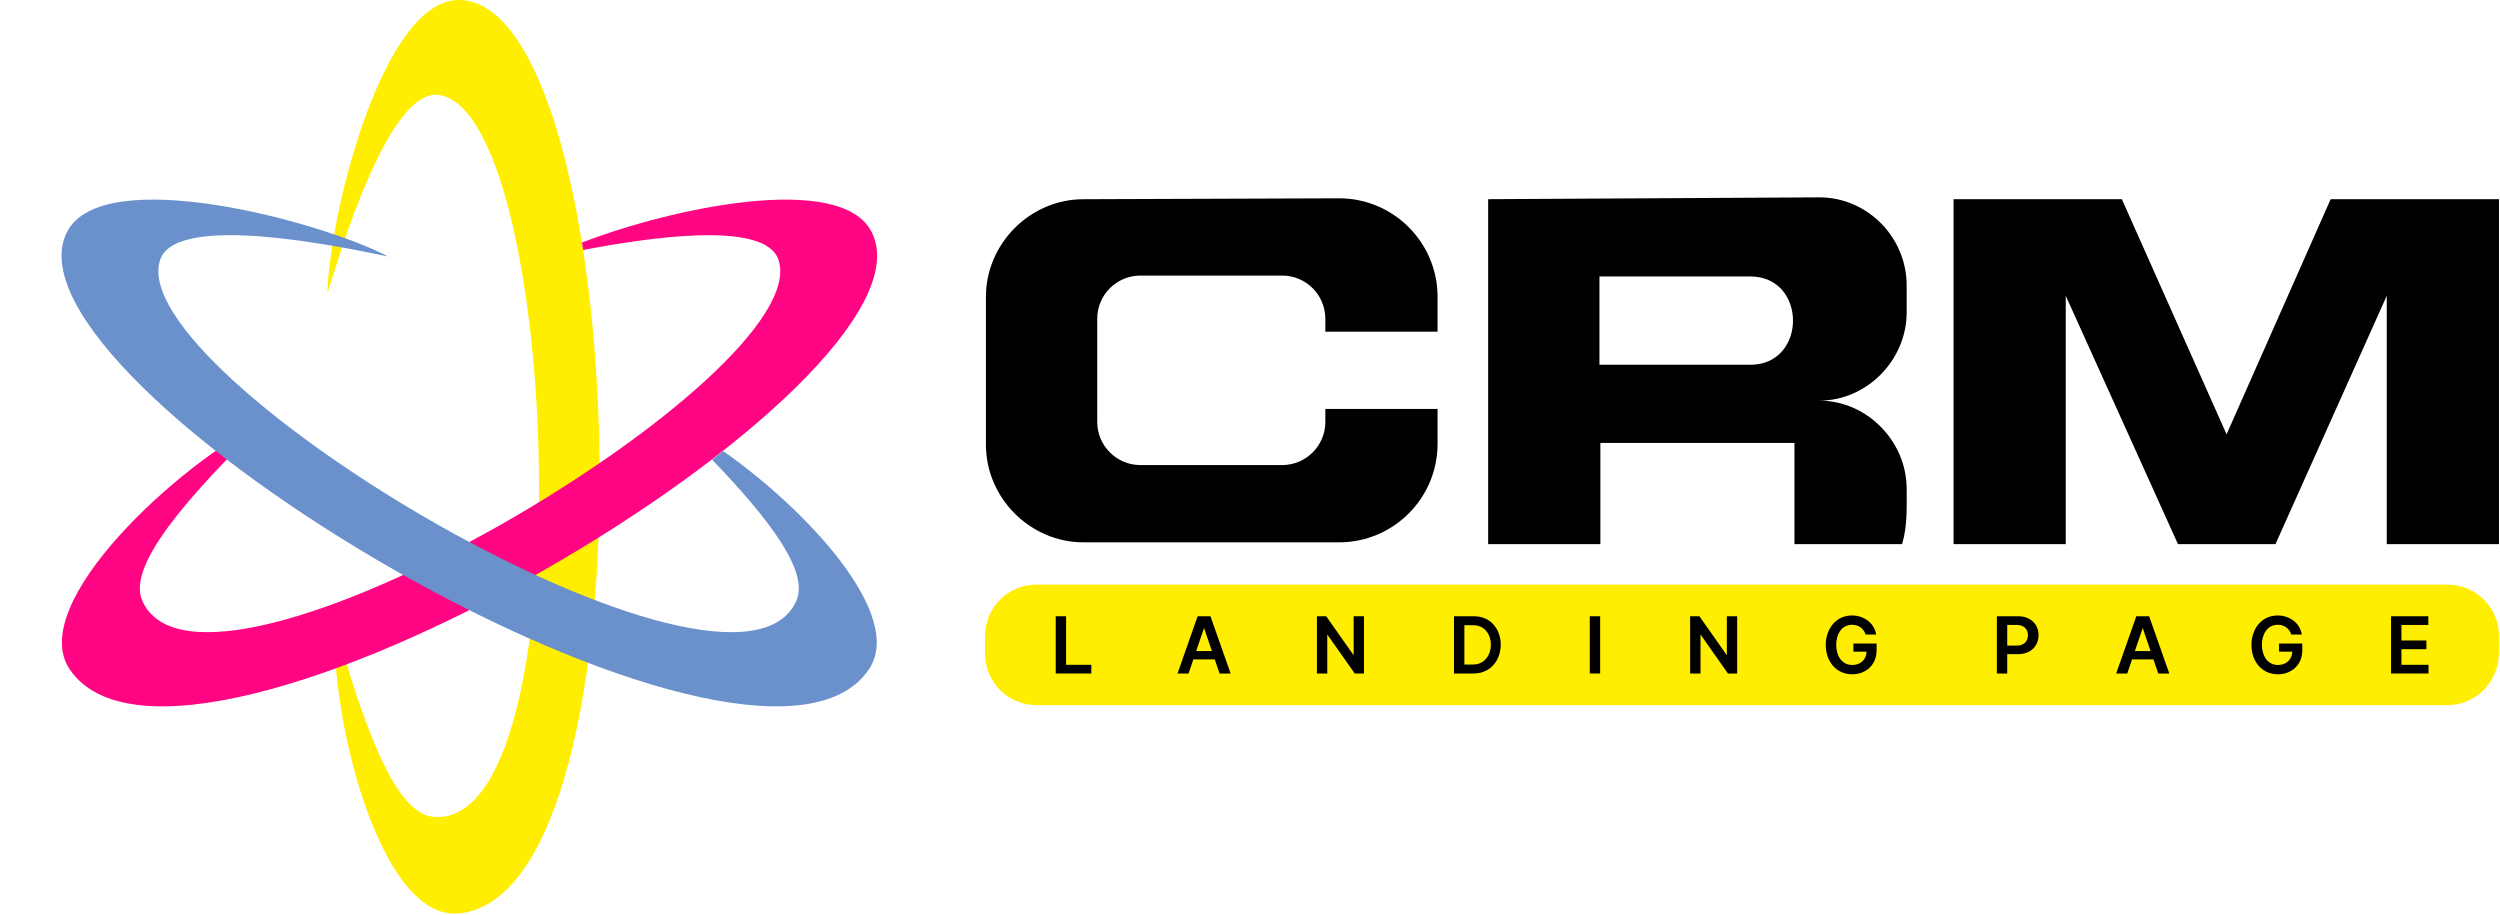
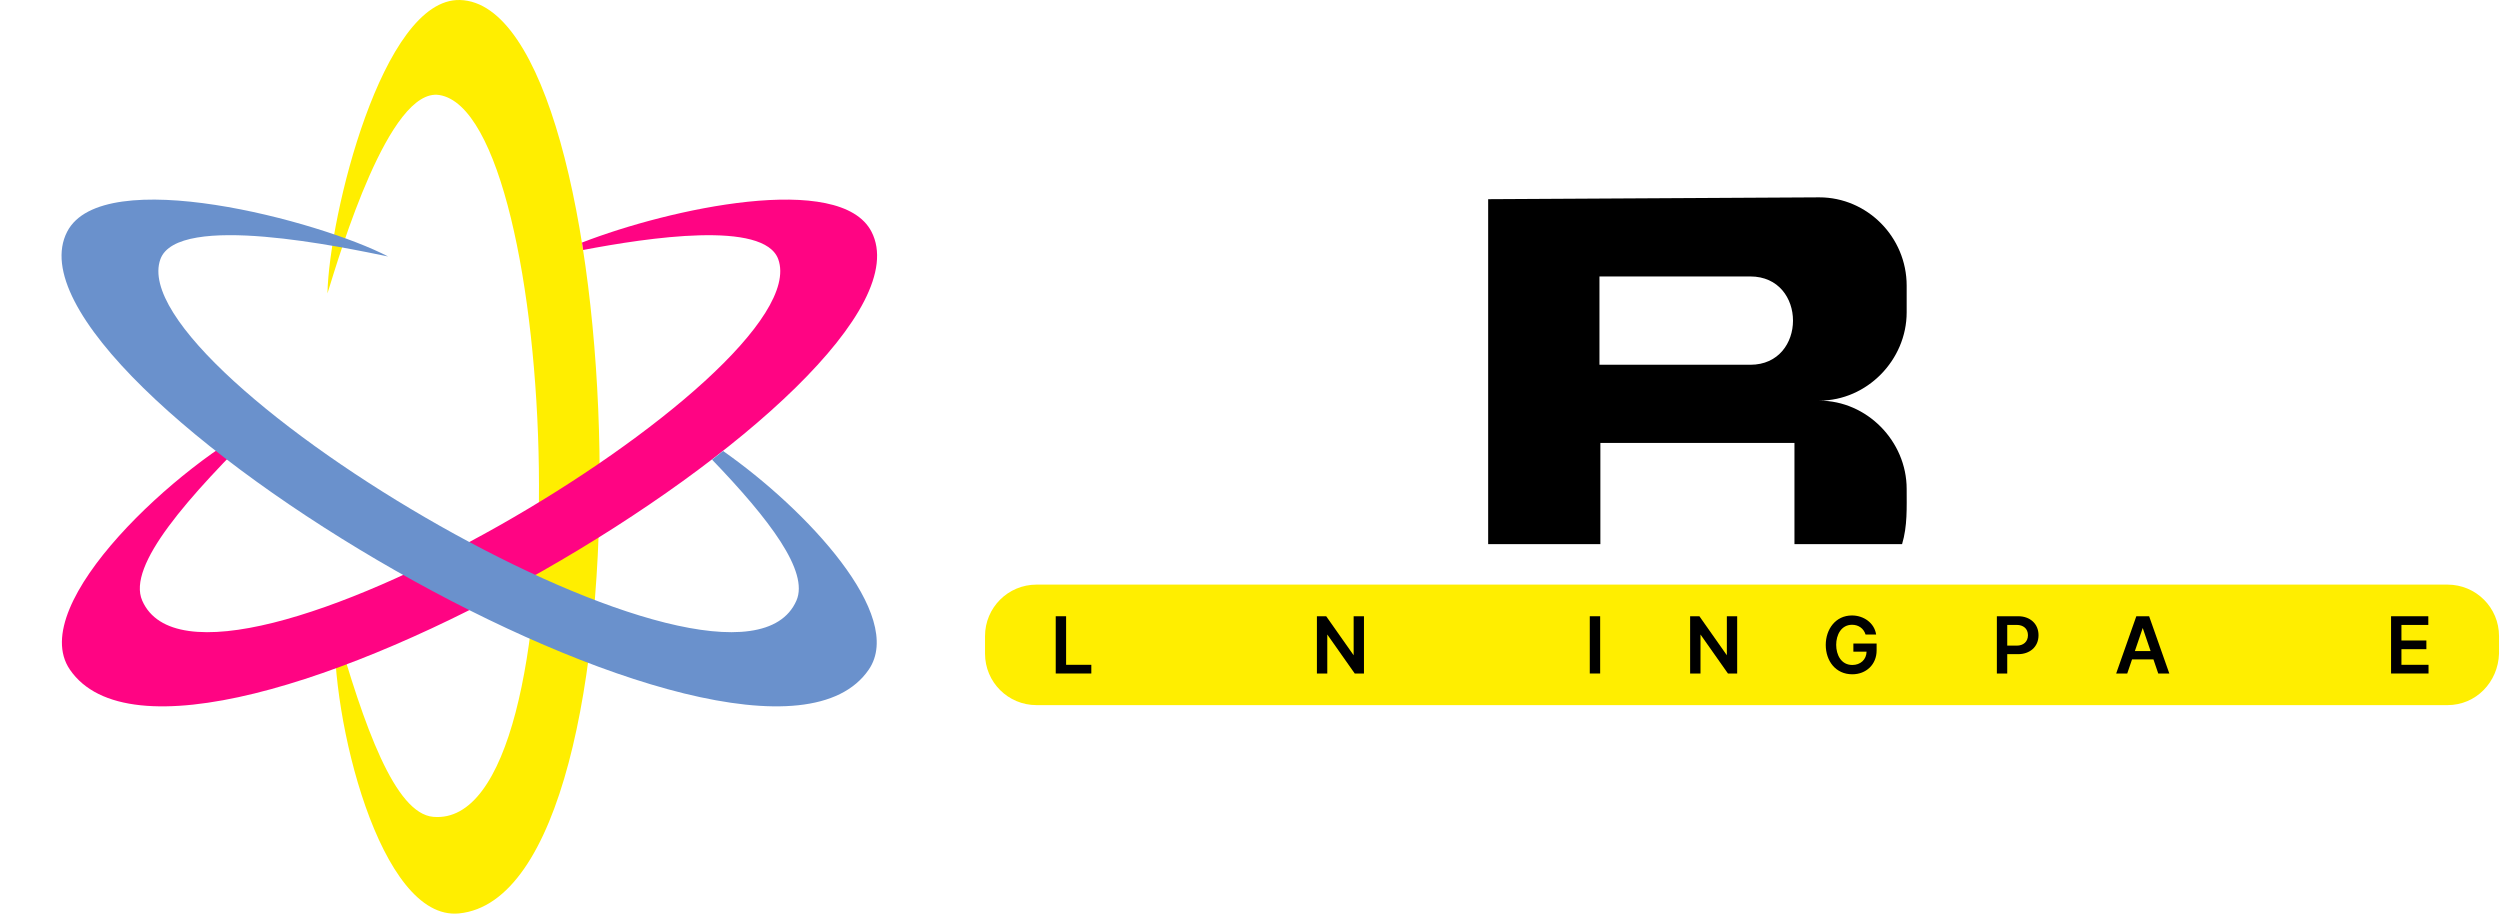
<svg xmlns="http://www.w3.org/2000/svg" width="918" height="336" viewBox="0 0 918 336" fill="none">
  <path fill-rule="evenodd" clip-rule="evenodd" d="M546.452 73.14V199.808H587.657V162.651H658.924V199.808H698.441C700.44 193.144 700.129 186.416 700.129 179.541C700.129 162.011 685.547 147.115 668.044 147.115C685.553 147.115 700.129 132.212 700.129 114.687V104.892C700.129 86.988 685.606 72.466 668.044 72.466L546.452 73.14ZM587.321 133.942V101.513H642.713C663.617 101.513 663.622 133.942 642.713 133.942H587.321Z" fill="black" />
-   <path d="M717.337 199.808V73.141H779.145L817.596 159.487L855.815 73.141H917.623V199.808H876.418V108.609L835.551 199.808H799.748L758.543 108.609V199.808H717.337Z" fill="black" />
-   <path fill-rule="evenodd" clip-rule="evenodd" d="M397.837 73.154C378.164 73.154 362.035 89.54 362.035 108.958V163.342C362.035 182.769 378.192 199.146 397.837 199.146H491.732C511.66 199.146 527.872 182.933 527.872 163.003V150.168H486.666V154.897C486.666 163.68 479.573 170.773 470.791 170.773H418.777C409.996 170.773 402.903 163.68 402.903 154.897V117.065C402.903 108.284 409.996 101.19 418.777 101.19H470.791C479.573 101.19 486.666 108.284 486.666 117.065V121.795H527.872V108.958C527.872 89.031 511.66 72.817 491.732 72.817L397.837 73.154Z" fill="black" />
  <path d="M898.728 258.92H380.614C370.144 258.92 361.7 250.477 361.7 240.005V233.587C361.7 223.115 370.144 214.672 380.614 214.672H898.728C909.198 214.672 917.643 223.115 917.643 233.587V240.005C917.304 250.477 909.198 258.92 898.728 258.92Z" fill="#FFEE00" />
  <path d="M387.664 247.311V226.285H391.472V244.118H400.733V247.311H387.664Z" fill="black" />
  <path d="M500.849 226.285V247.311H497.461L487.379 232.989V247.311H483.57V226.285H486.979L497.06 240.617V226.285H500.849Z" fill="black" />
-   <path d="M541.034 247.311H533.909V226.285H541.178C554.473 226.285 554.321 247.311 541.034 247.311ZM537.718 244.016H540.849C549.587 244.016 549.695 229.581 540.962 229.581H537.718V244.016Z" fill="black" />
  <path d="M587.577 226.285V247.311H583.768V226.285H587.577Z" fill="black" />
  <path d="M637.89 226.285V247.311H634.502L624.421 232.989V247.311H620.612V226.285H624.02L634.102 240.617V226.285H637.89Z" fill="black" />
  <path d="M877.998 247.311V226.285H891.673V229.478H881.807V235.186H890.965V238.379H881.807V244.118H891.755V247.311H877.998Z" fill="black" />
  <path d="M680.56 239.283V236.305H689.092V238.831C689.092 243.991 685.269 247.599 680.16 247.599C674.015 247.599 670.417 242.644 670.417 236.819C670.417 231.114 673.97 225.998 680.047 225.998C684.265 225.998 688.256 228.658 688.917 233H685.036C684.342 230.749 682.435 229.417 680.098 229.417C676.044 229.417 674.246 233.188 674.246 236.778C674.246 240.449 676.061 244.18 680.18 244.18C683.126 244.18 685.34 242.256 685.405 239.283H680.56Z" fill="black" />
  <path fill-rule="evenodd" clip-rule="evenodd" d="M733.249 247.311V226.285H741.134C745.293 226.285 748.546 228.941 748.546 233.246C748.546 237.59 745.266 240.207 741.082 240.207H737.058V247.311H733.249ZM740.569 237.075H737.058V229.468H740.549C742.895 229.468 744.665 230.795 744.665 233.246C744.665 235.685 742.924 237.075 740.569 237.075Z" fill="black" />
-   <path d="M836.874 239.283V236.305H845.405V238.831C845.405 243.991 841.583 247.599 836.473 247.599C830.329 247.599 826.73 242.644 826.73 236.819C826.73 231.114 830.284 225.998 836.36 225.998C840.578 225.998 844.569 228.658 845.23 233H841.35C840.655 230.749 838.748 229.417 836.412 229.417C832.357 229.417 830.56 233.188 830.56 236.778C830.56 240.449 832.374 244.18 836.494 244.18C839.419 244.18 841.663 242.275 841.718 239.283H836.874Z" fill="black" />
  <path fill-rule="evenodd" clip-rule="evenodd" d="M781.122 247.311H777.056L784.458 226.285H789.16L796.573 247.311H792.507L790.74 242.127H782.886L781.122 247.311ZM786.809 230.597L783.927 239.067H789.697L786.809 230.597Z" fill="black" />
-   <path fill-rule="evenodd" clip-rule="evenodd" d="M436.439 247.311H432.374L439.776 226.285H444.478L451.89 247.311H447.825L446.058 242.127H438.204L436.439 247.311ZM442.127 230.597L439.245 239.067H445.015L442.127 230.597Z" fill="black" />
  <path fill-rule="evenodd" clip-rule="evenodd" d="M120.241 107.753C124.949 92.564 142.944 31.948 161.328 34.893C205.718 42.002 215.134 304.908 159.08 299.943C145.089 298.704 133.75 267.179 122.942 229.013C121.272 263.357 139.506 338.273 168.538 335.41C242.935 328.075 231.575 1.613 168.876 0.005C140.403 -0.725 120.823 79.518 120.241 107.753Z" fill="#FFEE00" />
  <path d="M52.224 220.542C46.592 207.675 68.799 182.591 97.086 154.782C66.159 169.81 9.204 221.78 25.656 245.871C67.817 307.605 348.717 140.867 320.018 85.098C308.598 62.906 245.904 76.568 213.716 89.066L214.133 91.791C237.805 87.284 280.652 80.798 285.791 95.231C300.873 137.582 74.788 272.095 52.224 220.542Z" fill="#FF0483" />
  <path d="M24.652 85.098C37.685 59.772 117.472 81.132 142.518 94.181C126.934 91.016 65.124 77.691 58.878 95.23C43.797 137.582 269.882 272.095 292.446 220.542C297.113 209.879 282.661 190.824 261.473 168.782L265.518 165.605C296.069 187.009 332.611 225.961 319.014 245.87C276.852 307.605 -4.048 140.866 24.652 85.098Z" fill="#6A91CC" />
</svg>